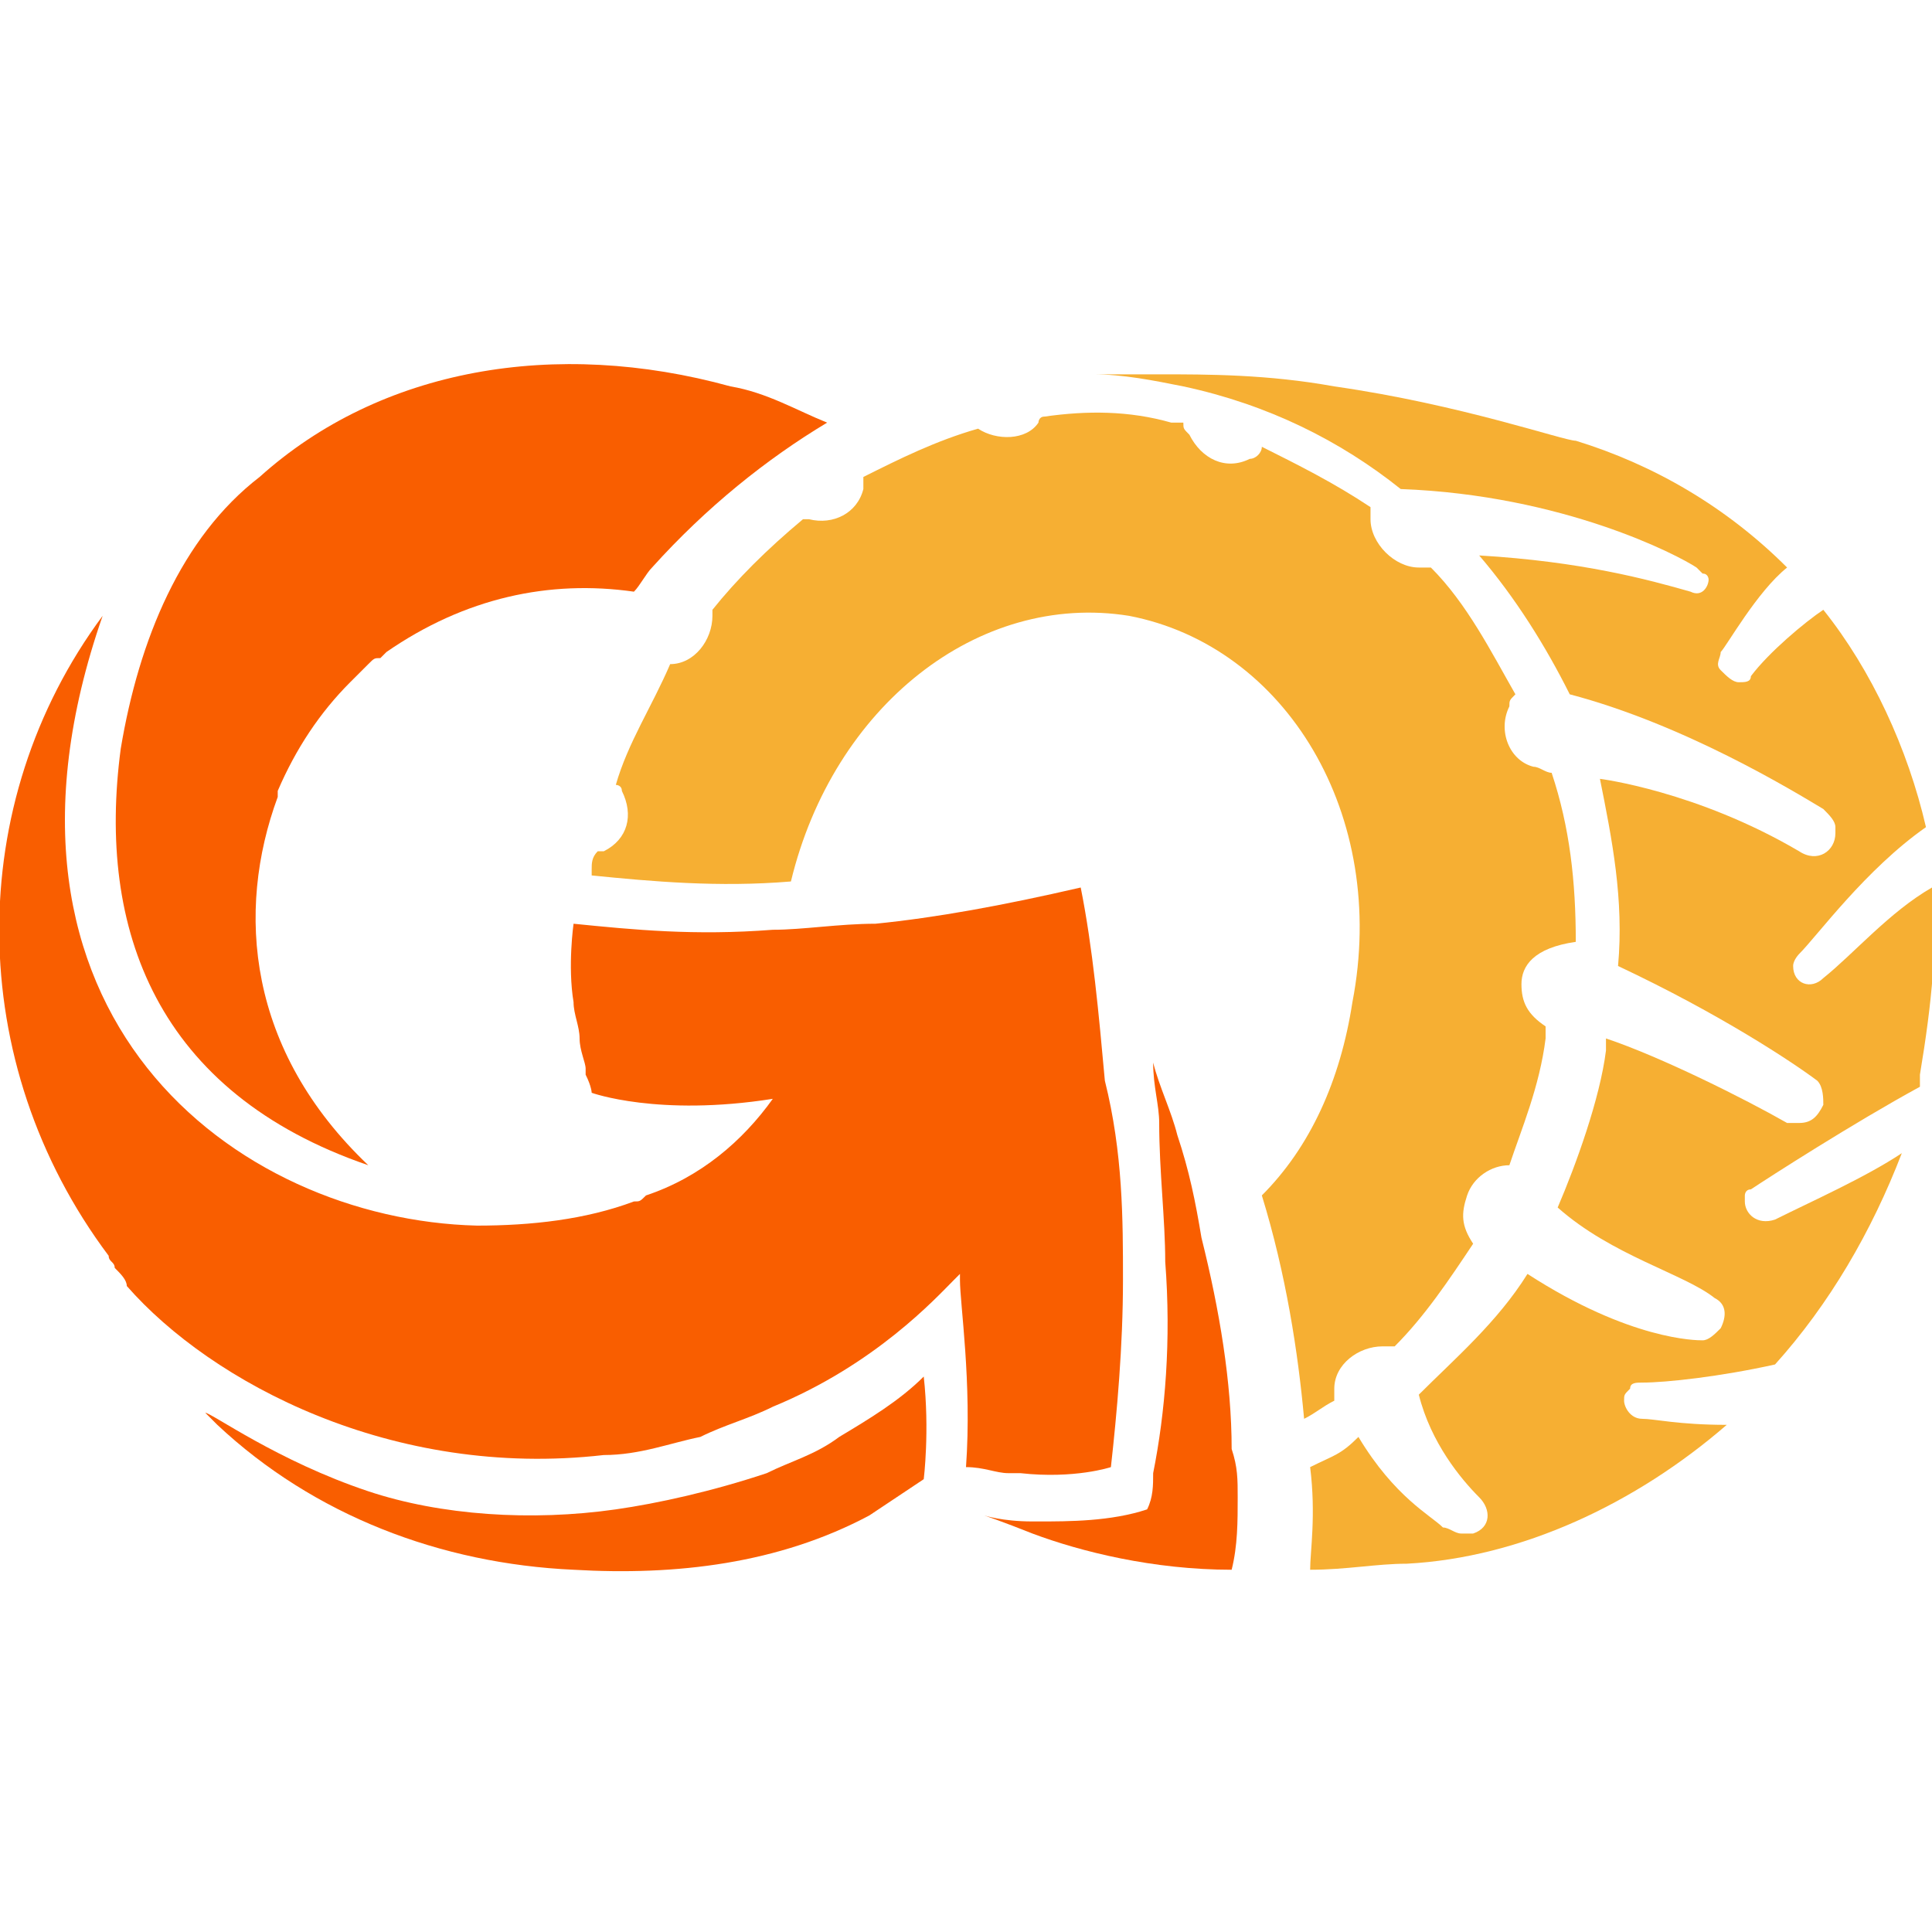
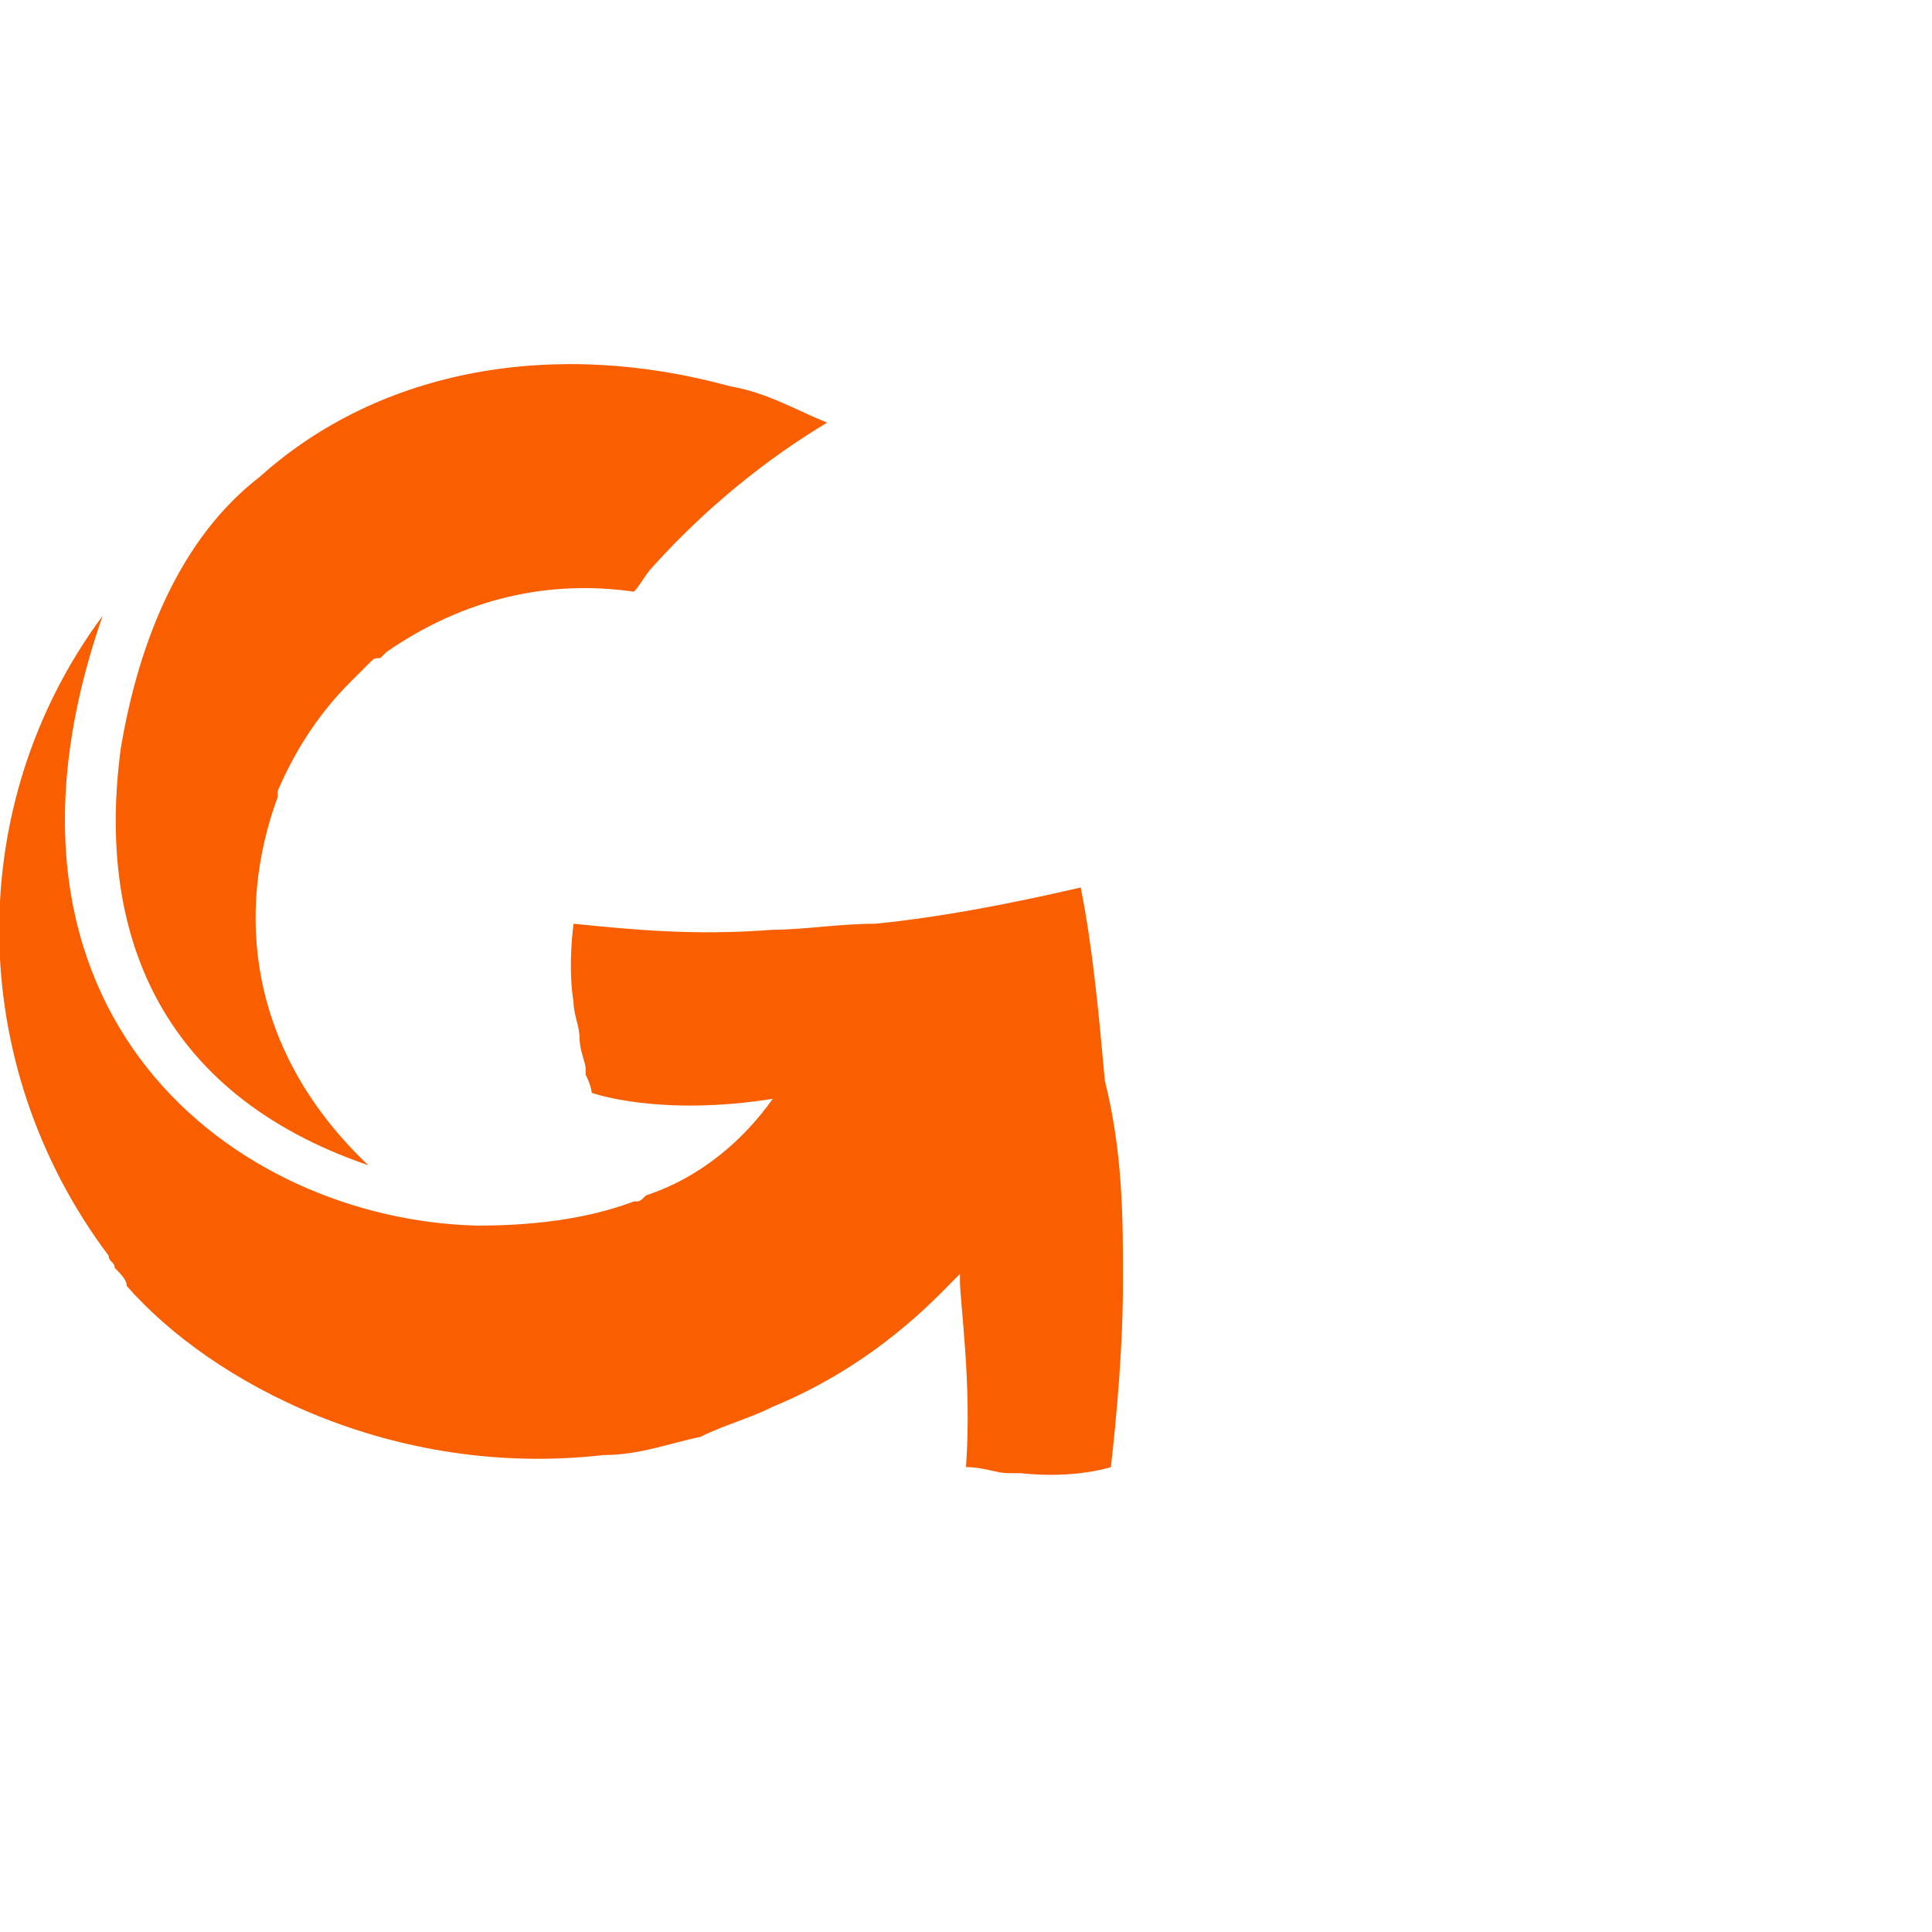
<svg xmlns="http://www.w3.org/2000/svg" version="1.1" id="Capa_1" x="0px" y="0px" viewBox="0 0 32 32" style="enable-background:new 0 0 32 32;" xml:space="preserve">
  <style type="text/css">
	.st0{fill:#F6AF33;}
	.st1{fill:#F95E00;}
</style>
  <g>
    <g>
-       <path class="st0" d="M31.8,17.8c0,0.1,0,0.1,0,0.2c-1.1,0.6-2.5,1.5-2.8,1.7c-0.1,0-0.1,0.1-0.1,0.1c0,0,0,0.1,0,0.1    c0,0.2,0.2,0.4,0.5,0.3c0.6-0.3,1.5-0.7,2.1-1.1c-0.5,1.3-1.2,2.5-2.1,3.5c-0.9,0.2-1.8,0.3-2.2,0.3c-0.1,0-0.2,0-0.2,0.1    c-0.1,0.1-0.1,0.1-0.1,0.2c0,0.1,0.1,0.3,0.3,0.3c0.2,0,0.6,0.1,1.4,0.1c-1.5,1.3-3.4,2.2-5.3,2.3c-0.5,0-1,0.1-1.6,0.1    c0-0.3,0.1-0.9,0-1.7c0.4-0.2,0.5-0.2,0.8-0.5c0.6,1,1.2,1.3,1.4,1.5c0.1,0,0.2,0.1,0.3,0.1c0.1,0,0.1,0,0.2,0    c0.3-0.1,0.3-0.4,0.1-0.6c-0.3-0.3-0.8-0.9-1-1.7c0.6-0.6,1.3-1.2,1.8-2c1.7,1.1,2.8,1.1,2.9,1.1c0.1,0,0.2-0.1,0.3-0.2    c0.1-0.2,0.1-0.4-0.1-0.5c-0.5-0.4-1.7-0.7-2.6-1.5c0.3-0.7,0.7-1.8,0.8-2.6c0-0.1,0-0.1,0-0.2h0c0.9,0.3,2.3,1,3,1.4    c0.1,0,0.1,0,0.2,0c0.2,0,0.3-0.1,0.4-0.3c0-0.1,0-0.3-0.1-0.4c-0.4-0.3-1.6-1.1-3.3-1.9c0.1-1.1-0.1-2.1-0.3-3.1    c0,0,1.6,0.2,3.3,1.2c0.3,0.2,0.6,0,0.6-0.3c0,0,0,0,0-0.1c0-0.1-0.1-0.2-0.2-0.3c-0.5-0.3-2.3-1.4-4.2-1.9h0    c-0.4-0.8-0.9-1.6-1.5-2.3c1.7,0.1,2.8,0.4,3.5,0.6c0.2,0.1,0.3-0.1,0.3-0.2c0,0,0-0.1-0.1-0.1c0,0,0,0-0.1-0.1    c-0.3-0.2-2.2-1.2-4.9-1.3c-1-0.8-2.2-1.4-3.6-1.7c-0.5-0.1-1-0.2-1.5-0.2c0,0,0.4,0,1.1,0c0.8,0,1.8,0,2.9,0.2    c2.1,0.3,3.8,0.9,4,0.9c0,0,0,0,0,0c1.3,0.4,2.5,1.1,3.5,2.1c-0.5,0.4-1,1.3-1.1,1.4c0,0.1-0.1,0.2,0,0.3c0.1,0.1,0.2,0.2,0.3,0.2    c0.1,0,0.2,0,0.2-0.1c0.3-0.4,0.9-0.9,1.2-1.1c0.8,1,1.4,2.3,1.7,3.6c-1,0.7-1.8,1.8-2.1,2.1c0,0-0.1,0.1-0.1,0.2v0    c0,0.3,0.3,0.4,0.5,0.2c0.5-0.4,1.1-1.1,1.8-1.5C32.1,15.6,32,16.6,31.8,17.8z" />
-       <path class="st0" d="M25.2,16.3c0,0.3,0.1,0.5,0.4,0.7c0,0.1,0,0.1,0,0.2c-0.1,0.8-0.4,1.5-0.6,2.1c-0.3,0-0.6,0.2-0.7,0.5    c-0.1,0.3-0.1,0.5,0.1,0.8c-0.4,0.6-0.8,1.2-1.3,1.7c-0.1,0-0.1,0-0.2,0c-0.4,0-0.8,0.3-0.8,0.7c0,0.1,0,0.2,0,0.2    c-0.2,0.1-0.3,0.2-0.5,0.3c-0.1-1.1-0.3-2.4-0.7-3.7c0.8-0.8,1.3-1.9,1.5-3.2c0.6-3.1-1.1-5.9-3.7-6.4c-2.5-0.4-4.9,1.5-5.6,4.4h0    c-1.2,0.1-2.3,0-3.3-0.1c0,0,0-0.1,0-0.1c0-0.1,0-0.2,0.1-0.3c0,0,0.1,0,0.1,0c0.4-0.2,0.5-0.6,0.3-1c0-0.1-0.1-0.1-0.1-0.1    c0.2-0.7,0.6-1.3,0.9-2c0.4,0,0.7-0.4,0.7-0.8c0,0,0-0.1,0-0.1c0.4-0.5,0.9-1,1.5-1.5c0,0,0.1,0,0.1,0c0.4,0.1,0.8-0.1,0.9-0.5    c0-0.1,0-0.1,0-0.2c0.6-0.3,1.2-0.6,1.9-0.8c0,0,0,0,0,0c0.3,0.2,0.8,0.2,1-0.1c0,0,0-0.1,0.1-0.1c0.7-0.1,1.4-0.1,2.1,0.1    c0.1,0,0.1,0,0.2,0c0,0.1,0,0.1,0.1,0.2c0.2,0.4,0.6,0.6,1,0.4c0.1,0,0.2-0.1,0.2-0.2c0.6,0.3,1.2,0.6,1.8,1c0,0.1,0,0.1,0,0.2    c0,0.4,0.4,0.8,0.8,0.8c0.1,0,0.2,0,0.2,0c0.6,0.6,1,1.4,1.4,2.1c-0.1,0.1-0.1,0.1-0.1,0.2c-0.2,0.4,0,0.9,0.4,1    c0.1,0,0.2,0.1,0.3,0.1c0.3,0.9,0.4,1.8,0.4,2.8C25.4,15.7,25.2,16,25.2,16.3z" />
-     </g>
+       </g>
    <g>
      <path class="st1" d="M13.7,7c-0.5-0.2-1-0.5-1.6-0.6C9.2,5.6,6.3,6.1,4.3,7.9c-1.3,1-2,2.7-2.3,4.5c-0.4,3,0.6,5.7,4.1,6.9l0,0    c-2-1.9-2.2-4.2-1.5-6.1c0,0,0-0.1,0-0.1c0.3-0.7,0.7-1.3,1.2-1.8l0,0c0,0,0.1-0.1,0.1-0.1c0.1-0.1,0.1-0.1,0.2-0.2    c0.1-0.1,0.1-0.1,0.2-0.1c0,0,0.1-0.1,0.1-0.1c1.3-0.9,2.7-1.2,4.1-1c0.1-0.1,0.2-0.3,0.3-0.4C11.7,8.4,12.7,7.6,13.7,7" />
-       <path class="st1" d="M20.5,24.8c0,0.4,0,0.8-0.1,1.2c-1.3,0-2.5-0.3-3.3-0.6c-0.5-0.2-0.8-0.3-0.8-0.3c0,0,0.3,0.1,0.8,0.1    c0,0,0.1,0,0.1,0c0.5,0,1.2,0,1.8-0.2c0.1-0.2,0.1-0.4,0.1-0.6c0.2-1,0.3-2.2,0.2-3.5c0-0.7-0.1-1.5-0.1-2.3c0-0.3-0.1-0.6-0.1-1    c0.1,0.4,0.3,0.8,0.4,1.2c0.2,0.6,0.3,1.1,0.4,1.7c0.3,1.2,0.5,2.4,0.5,3.5C20.5,24.3,20.5,24.5,20.5,24.8z" />
      <path class="st1" d="M18.6,21.2c0,1.1-0.1,2.2-0.2,3.1c0,0-0.6,0.2-1.5,0.1c0,0,0,0,0,0c-0.1,0-0.1,0-0.2,0h0c0,0,0,0,0,0    c-0.2,0-0.4-0.1-0.7-0.1c0.1-1.4-0.1-2.7-0.1-3.1h0c0-0.1,0-0.1,0-0.1s0,0-0.1,0.1c-0.3,0.3-1.3,1.4-3,2.1    c-0.4,0.2-0.8,0.3-1.2,0.5c-0.5,0.1-1,0.3-1.6,0.3c-3.5,0.4-6.5-1.2-7.9-2.8c0,0,0,0,0,0C2.1,21.2,2,21.1,1.9,21    c0-0.1-0.1-0.1-0.1-0.2c-2.4-3.2-2.4-7.5-0.1-10.6c-2.3,6.6,2.2,10,6.2,10.1c0.9,0,1.8-0.1,2.6-0.4l0,0c0.1,0,0.1,0,0.2-0.1    c0.9-0.3,1.6-0.9,2.1-1.6c-1.9,0.3-3-0.1-3-0.1s0-0.1-0.1-0.3c0,0,0,0,0,0c0,0,0,0,0,0c0,0,0,0,0-0.1c0-0.1-0.1-0.3-0.1-0.5    c0-0.2-0.1-0.4-0.1-0.6c-0.1-0.6,0-1.3,0-1.3c0,0,0,0,0,0c1,0.1,2,0.2,3.3,0.1c0.5,0,1.1-0.1,1.7-0.1c1-0.1,2.1-0.3,3.4-0.6    c0.2,1,0.3,2.1,0.4,3.2C18.6,19.1,18.6,20.2,18.6,21.2z" />
-       <path class="st1" d="M15.3,24.5C15.3,24.5,15.3,24.5,15.3,24.5c-0.3,0.2-0.6,0.4-0.9,0.6c-1.5,0.8-3.2,1-4.9,0.9    c-2.2-0.1-4.3-0.9-5.9-2.4c-0.1-0.1-0.1-0.1-0.2-0.2c0,0,0,0,0,0c0.1,0,1.2,0.8,2.7,1.3c1.2,0.4,2.7,0.5,4.1,0.3    c0.7-0.1,1.6-0.3,2.5-0.6h0c0.4-0.2,0.8-0.3,1.2-0.6c0.5-0.3,1-0.6,1.4-1C15.4,23.7,15.3,24.5,15.3,24.5z" />
    </g>
  </g>
</svg>